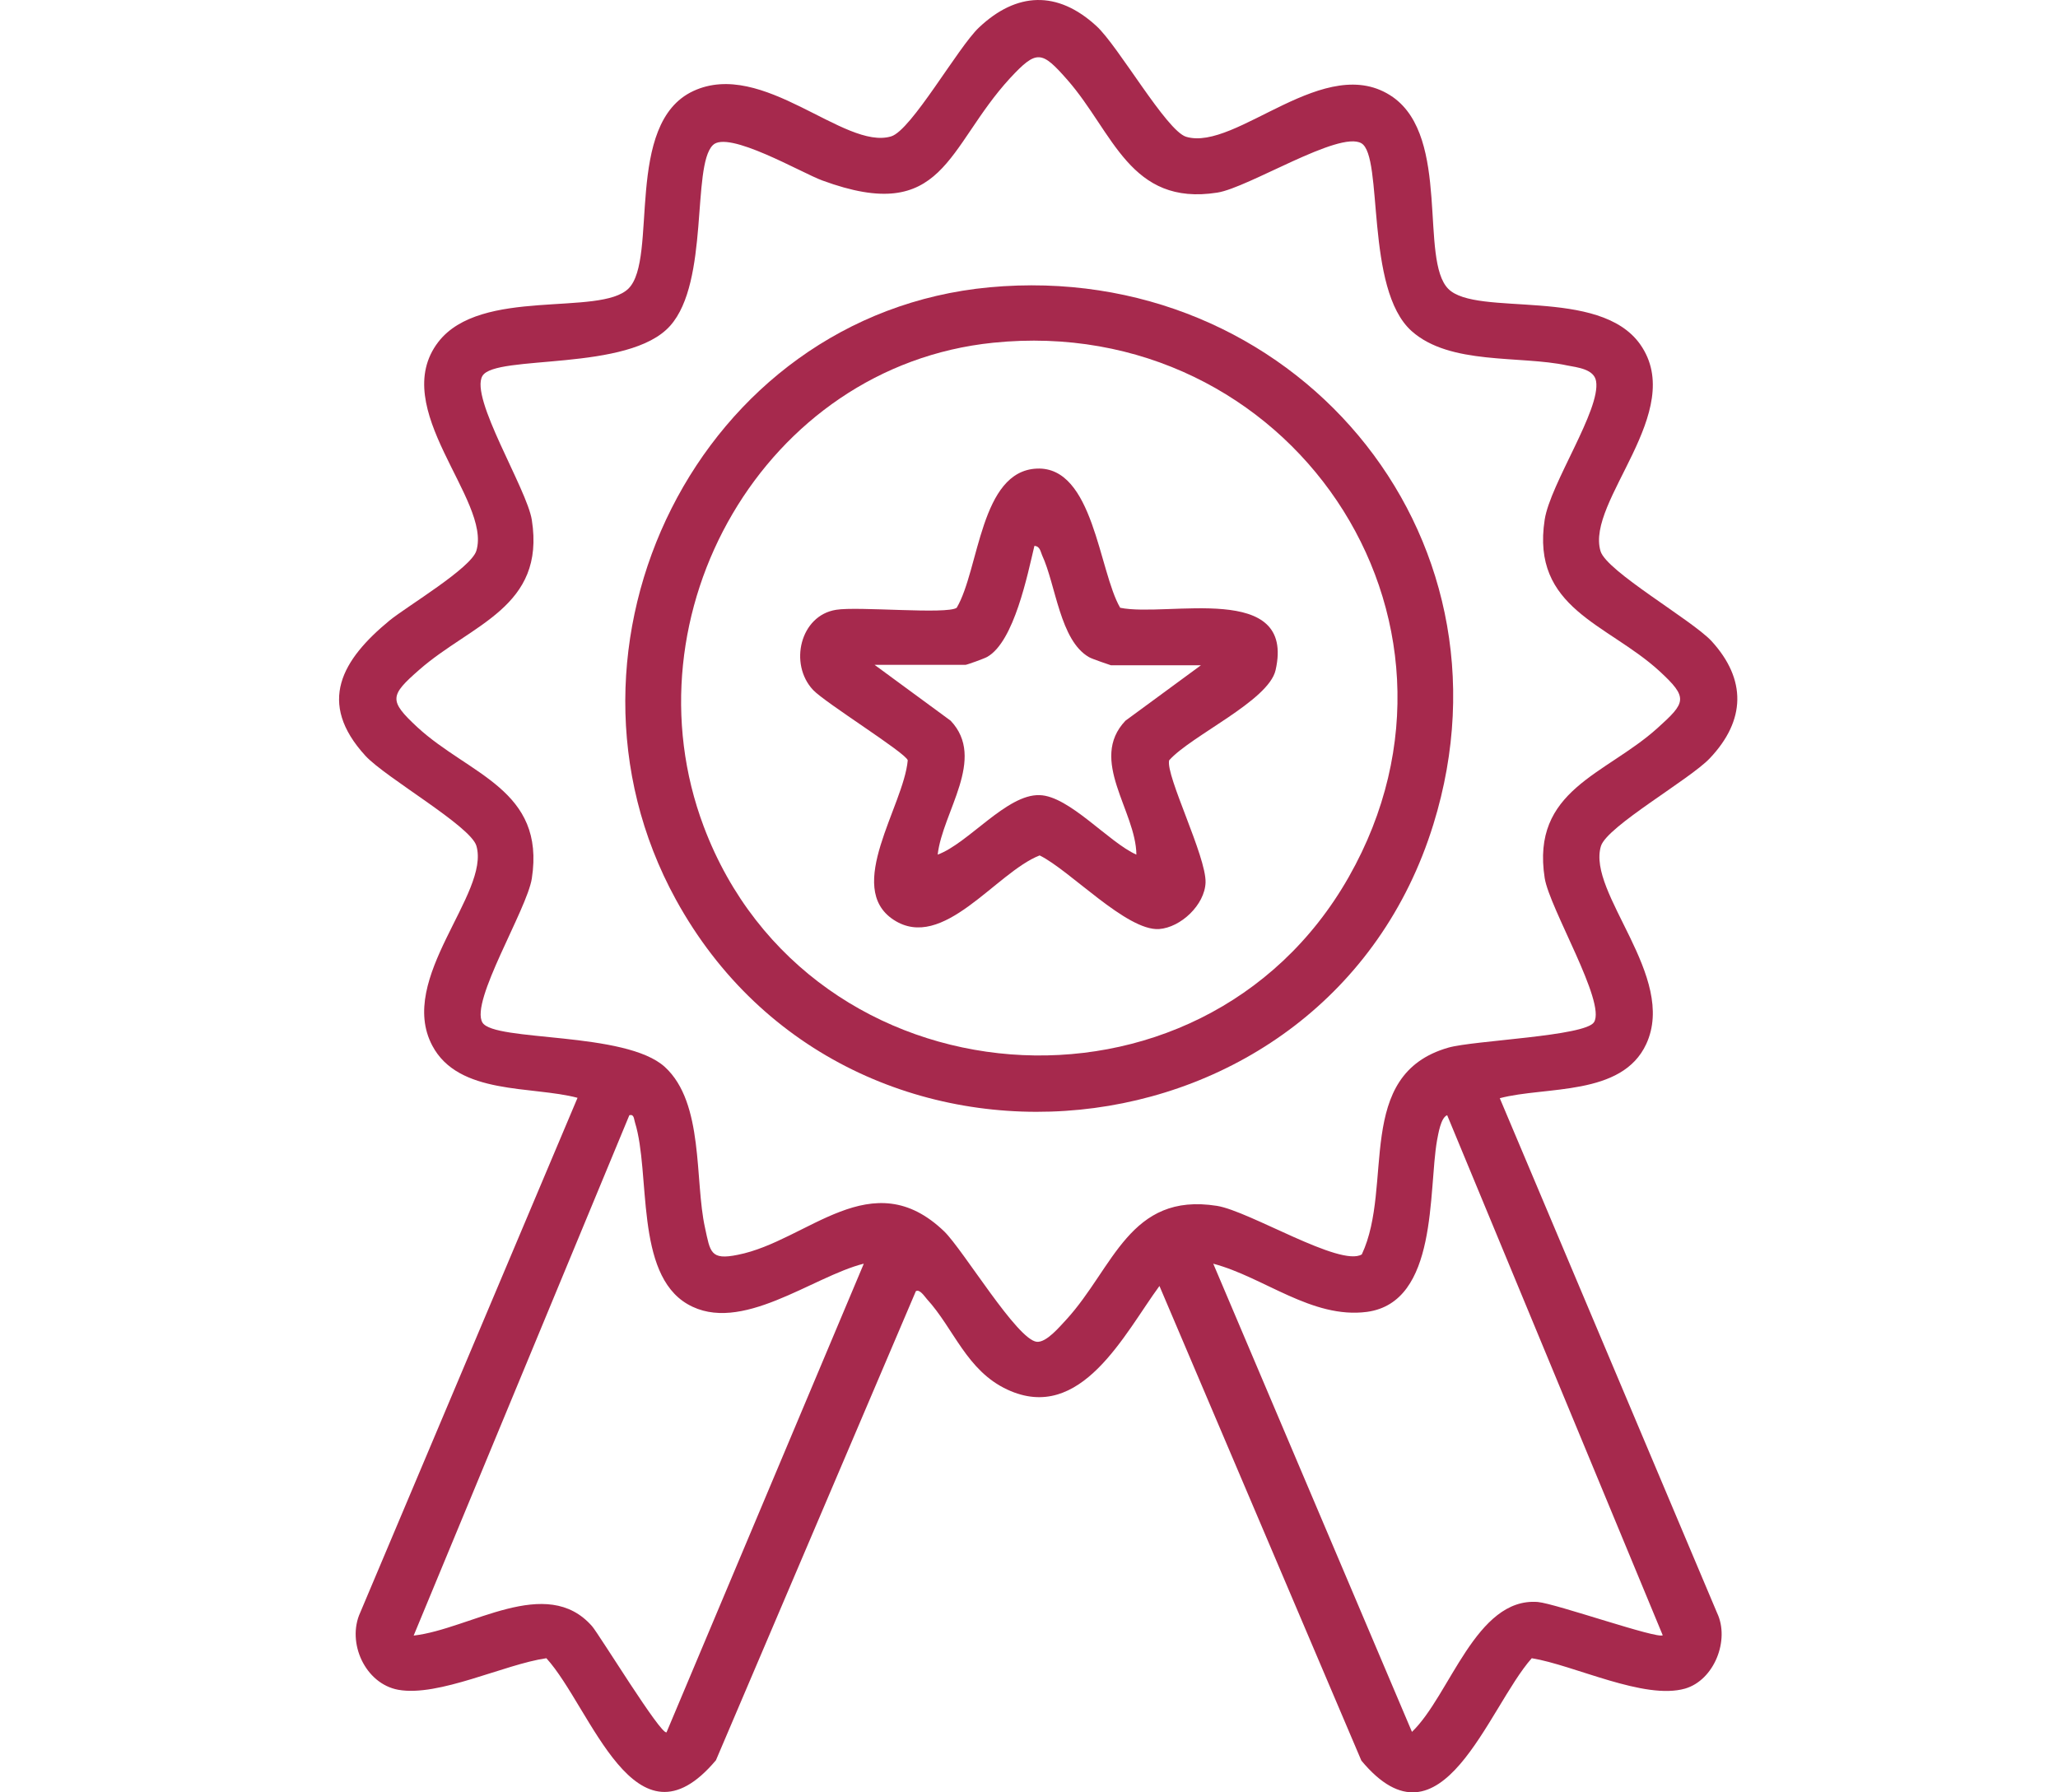
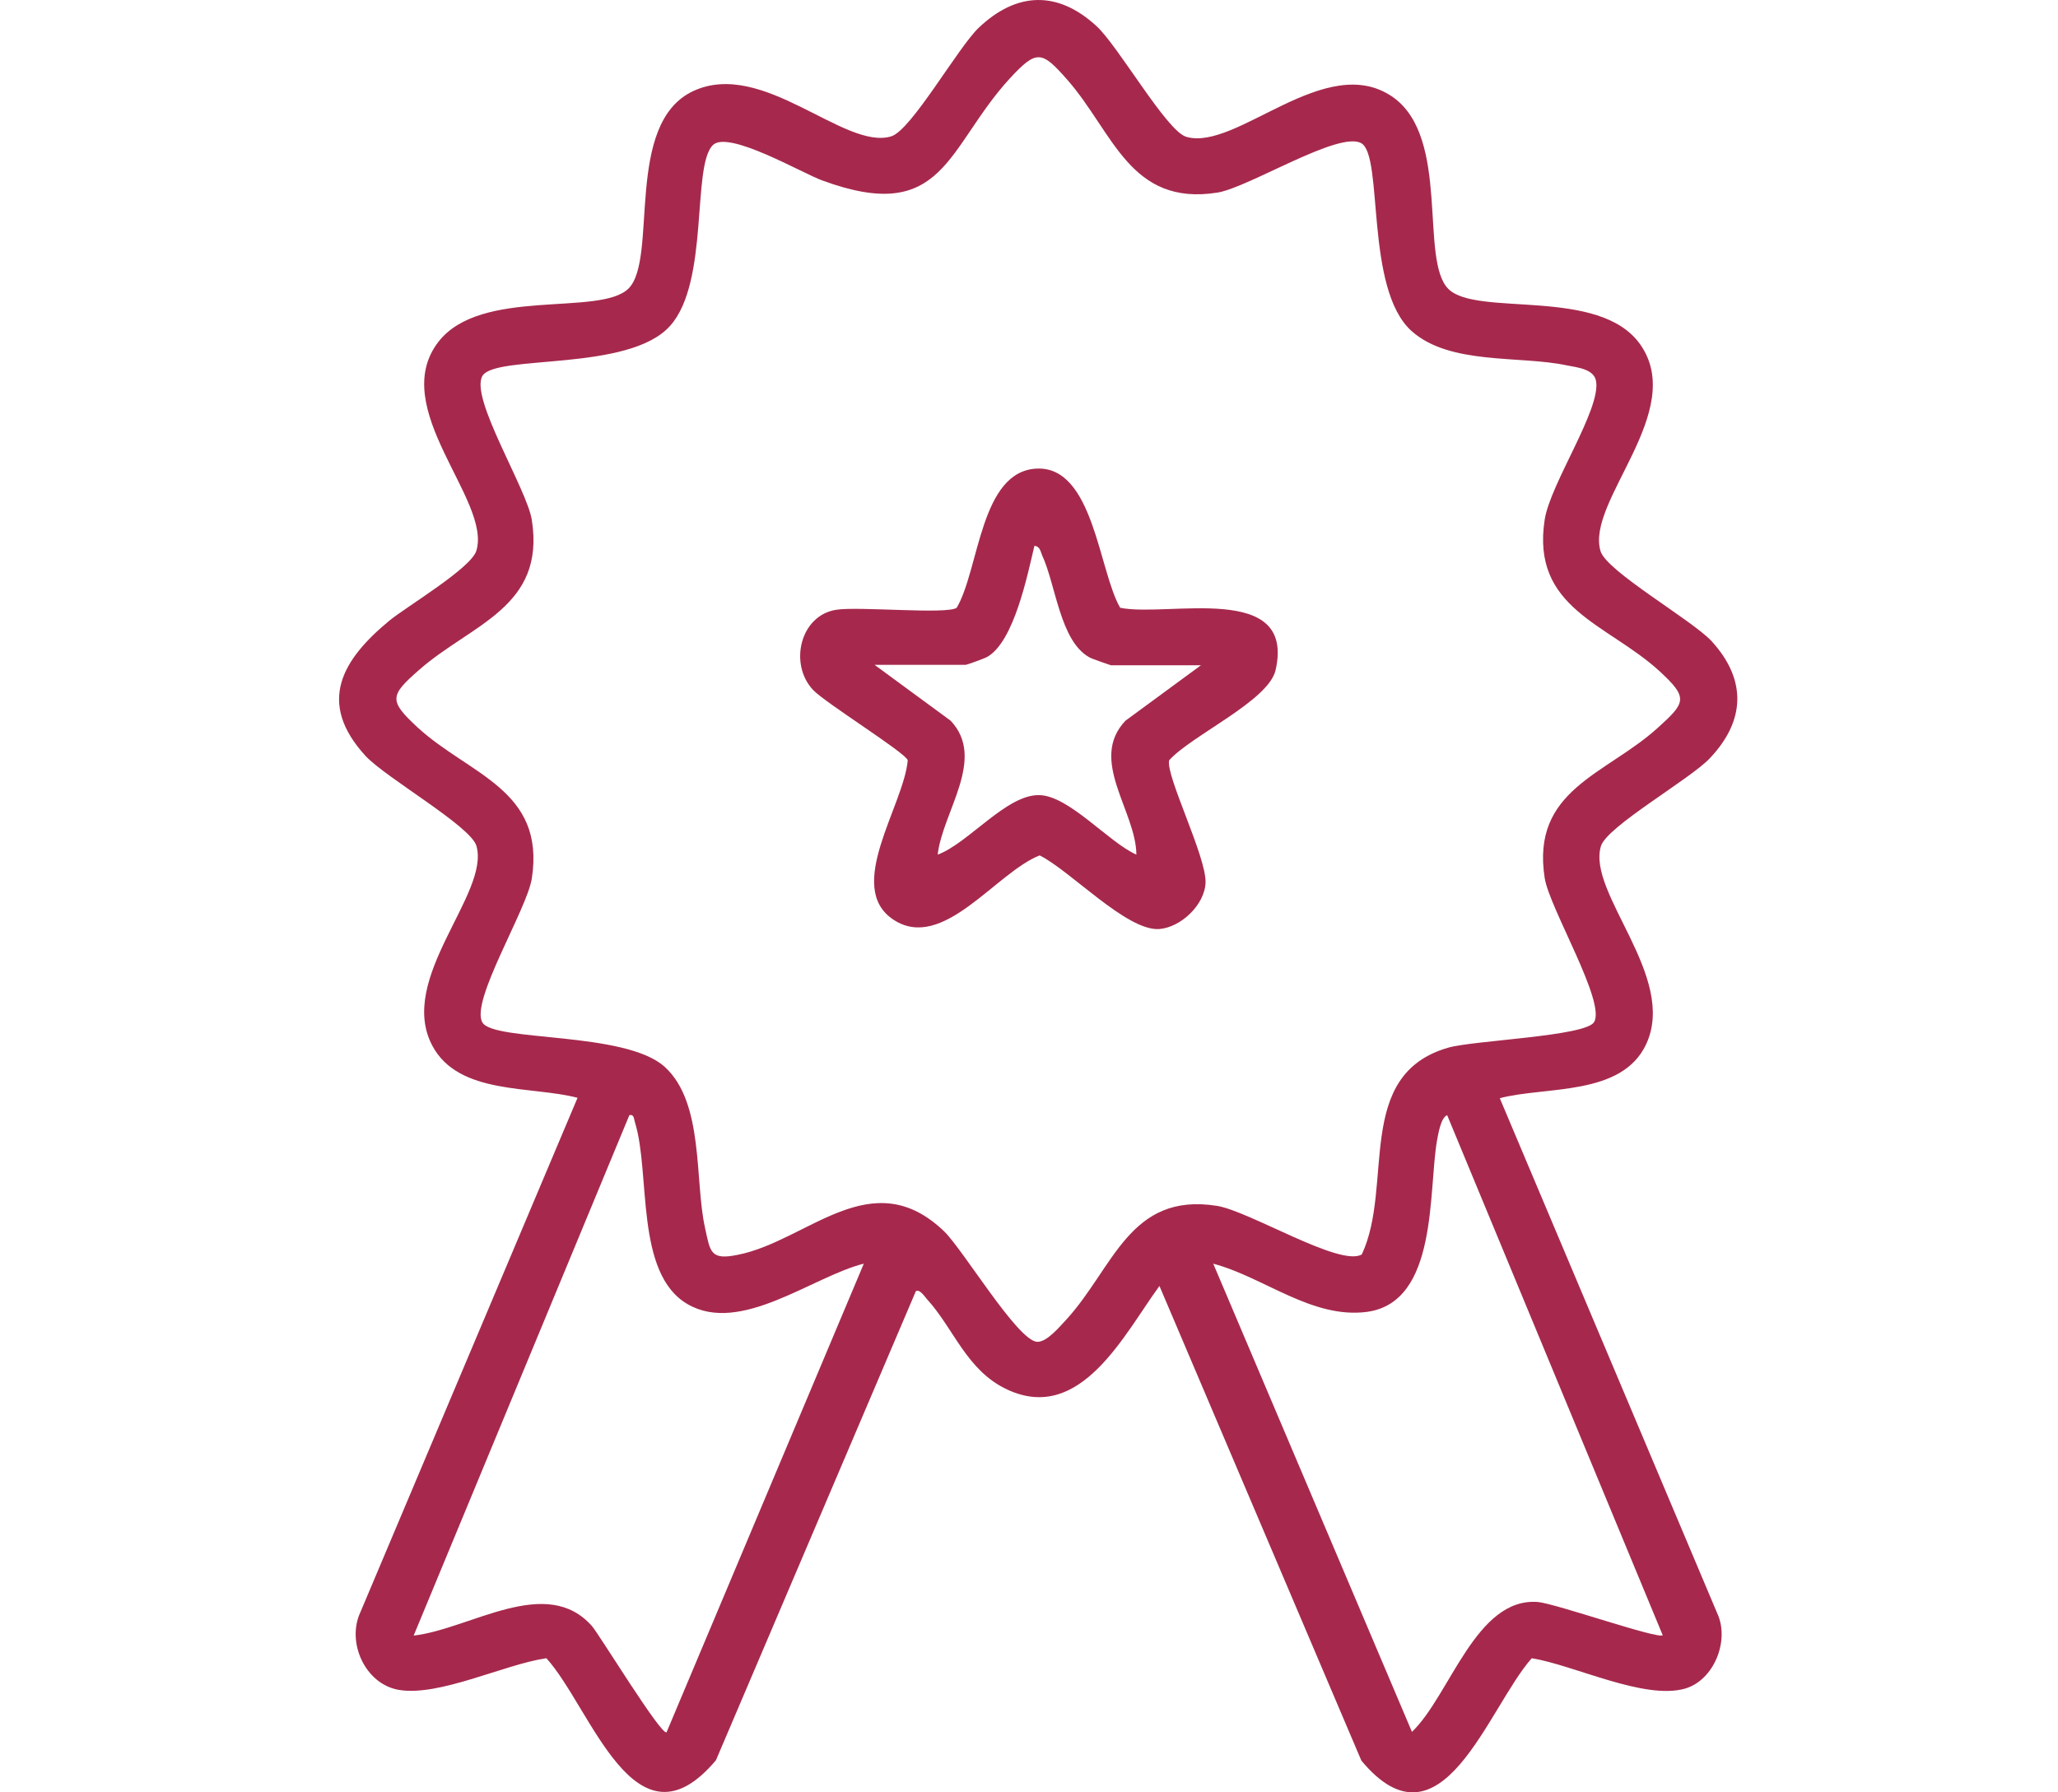
<svg xmlns="http://www.w3.org/2000/svg" fill="none" viewBox="0 0 62 54" height="54" width="62">
  <path fill="#A6294D" d="M43.634 8.705C44.488 9.558 48.182 8.632 49.413 10.375C50.839 12.399 47.767 15.105 48.218 16.605C48.401 17.214 50.949 18.665 51.559 19.311C52.619 20.469 52.595 21.701 51.51 22.846C50.912 23.48 48.413 24.895 48.23 25.492C47.804 26.906 50.535 29.418 49.596 31.453C48.864 33.038 46.56 32.721 45.183 33.087L51.729 48.594C52.119 49.411 51.644 50.618 50.766 50.874C49.535 51.227 47.426 50.167 46.146 49.959C44.817 51.459 43.427 55.945 41.013 53.044L34.93 38.744C33.882 40.17 32.565 42.901 30.346 41.865C29.115 41.292 28.737 40.024 27.92 39.134C27.847 39.048 27.701 38.829 27.591 38.902L21.569 53.032C19.13 55.933 17.814 51.447 16.46 49.959C15.193 50.142 13.218 51.13 11.998 50.91C10.999 50.727 10.438 49.484 10.853 48.582L17.399 33.075C16.022 32.709 13.815 33.002 13.023 31.502C11.95 29.478 14.778 26.918 14.351 25.48C14.168 24.882 11.621 23.432 11.011 22.773C9.536 21.164 10.304 19.872 11.742 18.689C12.267 18.263 14.193 17.117 14.351 16.593C14.815 15.069 11.669 12.301 13.205 10.302C14.486 8.644 18.07 9.546 18.935 8.693C19.837 7.791 18.789 3.719 20.886 2.743C22.983 1.768 25.433 4.535 26.847 4.109C27.457 3.926 28.859 1.427 29.493 0.829C30.627 -0.243 31.858 -0.292 33.028 0.781C33.686 1.378 35.137 3.938 35.734 4.121C37.246 4.572 39.941 1.512 41.964 2.926C43.708 4.158 42.757 7.827 43.634 8.705ZM28.444 37.098C29.029 37.671 30.639 40.365 31.236 40.426C31.529 40.45 31.919 39.975 32.126 39.755C33.552 38.195 34.028 35.915 36.661 36.33C37.648 36.488 40.379 38.183 41.026 37.793C42.001 35.72 40.782 32.38 43.634 31.563C44.402 31.344 47.767 31.222 48.023 30.795C48.389 30.198 46.682 27.369 46.536 26.455C46.121 23.797 48.364 23.346 49.925 21.944C50.791 21.164 50.876 21.03 49.986 20.213C48.425 18.787 46.121 18.336 46.536 15.654C46.706 14.569 48.23 12.338 48.084 11.484C48.023 11.119 47.523 11.07 47.206 11.009C45.792 10.704 43.683 11.009 42.525 9.973C41.111 8.705 41.684 4.706 41.013 4.316C40.343 3.926 37.612 5.657 36.673 5.803C34.04 6.218 33.54 3.987 32.163 2.414C31.382 1.524 31.236 1.488 30.431 2.353C28.505 4.45 28.456 6.791 24.775 5.438C24.165 5.218 21.922 3.902 21.471 4.377C20.837 5.023 21.373 8.485 20.191 9.814C18.947 11.216 14.924 10.668 14.534 11.326C14.144 11.984 15.875 14.727 16.022 15.666C16.436 18.299 14.205 18.799 12.633 20.177C11.742 20.957 11.706 21.103 12.572 21.908C14.132 23.346 16.436 23.785 16.022 26.467C15.875 27.406 14.156 30.173 14.534 30.807C14.888 31.392 18.85 31.063 20.032 32.148C21.215 33.233 20.922 35.562 21.239 36.988C21.398 37.72 21.398 37.976 22.227 37.805C24.336 37.39 26.262 34.989 28.456 37.11L28.444 37.098ZM26.018 38.073C24.47 38.463 22.312 40.219 20.715 39.292C19.118 38.366 19.606 35.355 19.13 33.819C19.094 33.709 19.106 33.562 18.96 33.599L12.462 49.277C14.168 49.082 16.46 47.424 17.838 48.996C18.058 49.252 19.923 52.3 20.081 52.19L26.018 38.085V38.073ZM50.096 49.277L43.598 33.599C43.403 33.672 43.33 34.172 43.293 34.355C43.025 35.879 43.33 39.231 41.184 39.524C39.526 39.743 38.075 38.475 36.551 38.073L42.537 52.178C43.683 51.081 44.463 48.119 46.329 48.265C46.877 48.314 49.962 49.399 50.096 49.265V49.277Z" />
-   <path fill="#A6294D" d="M29.809 8.656C38.892 7.815 45.914 16.02 43.183 24.834C39.977 35.208 25.591 36.635 20.361 27.101C16.168 19.457 21.056 9.473 29.809 8.656ZM29.919 10.326C23.019 11.033 18.789 18.506 21.203 24.907C24.384 33.343 36.185 34.257 40.635 26.419C45.085 18.58 38.806 9.412 29.919 10.326Z" />
  <path fill="#A6294D" d="M24.494 20.786C23.763 20.006 24.104 18.543 25.189 18.372C25.847 18.263 28.529 18.519 28.822 18.311C29.505 17.153 29.529 14.191 31.236 14.118C32.943 14.045 33.101 17.202 33.747 18.311C35.186 18.604 39.038 17.507 38.429 20.189C38.221 21.115 35.881 22.164 35.222 22.907C35.113 23.371 36.344 25.809 36.319 26.589C36.295 27.26 35.576 27.942 34.918 27.991C33.942 28.052 32.236 26.223 31.321 25.772C30.005 26.284 28.407 28.686 26.92 27.711C25.433 26.735 27.225 24.285 27.347 22.907C27.298 22.688 24.86 21.176 24.494 20.786ZM36.21 20.043H33.467C33.467 20.043 32.882 19.848 32.809 19.799C31.931 19.299 31.809 17.616 31.394 16.727C31.346 16.617 31.333 16.458 31.163 16.446C30.956 17.312 30.553 19.323 29.748 19.787C29.675 19.835 29.127 20.03 29.09 20.03H26.347L28.639 21.713C29.724 22.859 28.395 24.456 28.249 25.748C29.176 25.407 30.334 23.919 31.321 23.956C32.211 23.98 33.406 25.382 34.235 25.748C34.223 24.431 32.784 22.895 33.906 21.713L36.198 20.03L36.21 20.043Z" />
</svg>